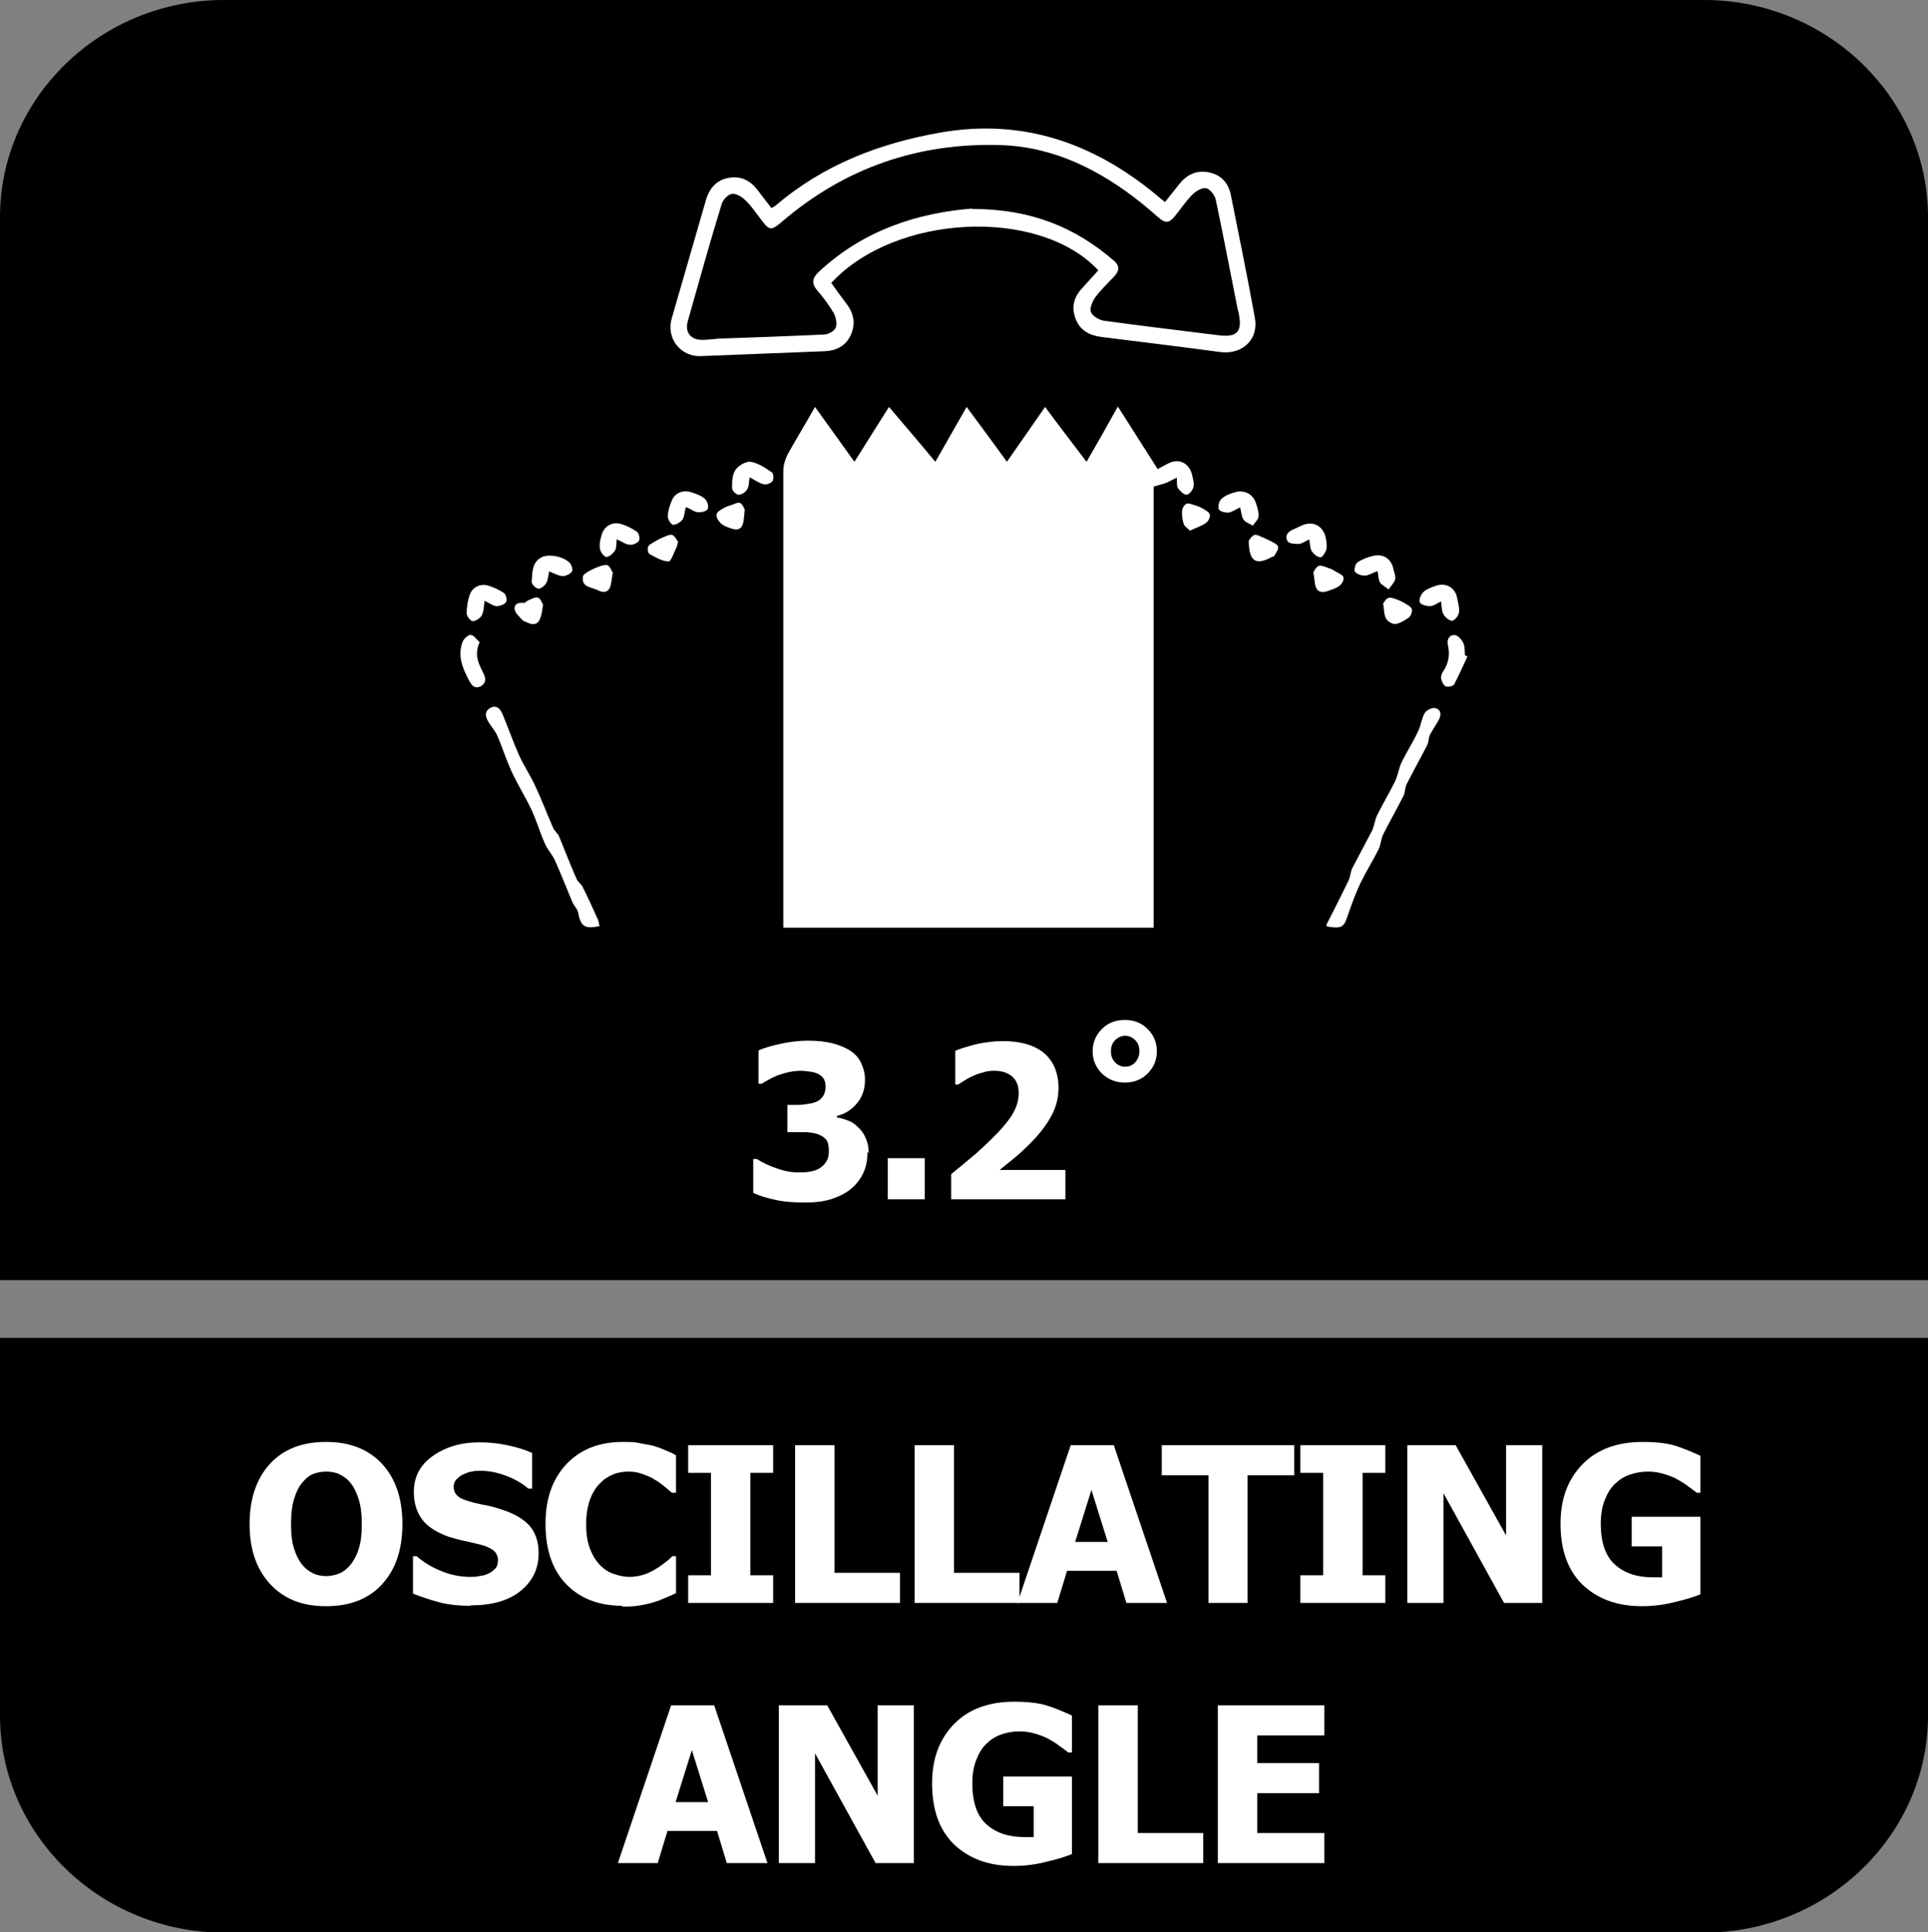
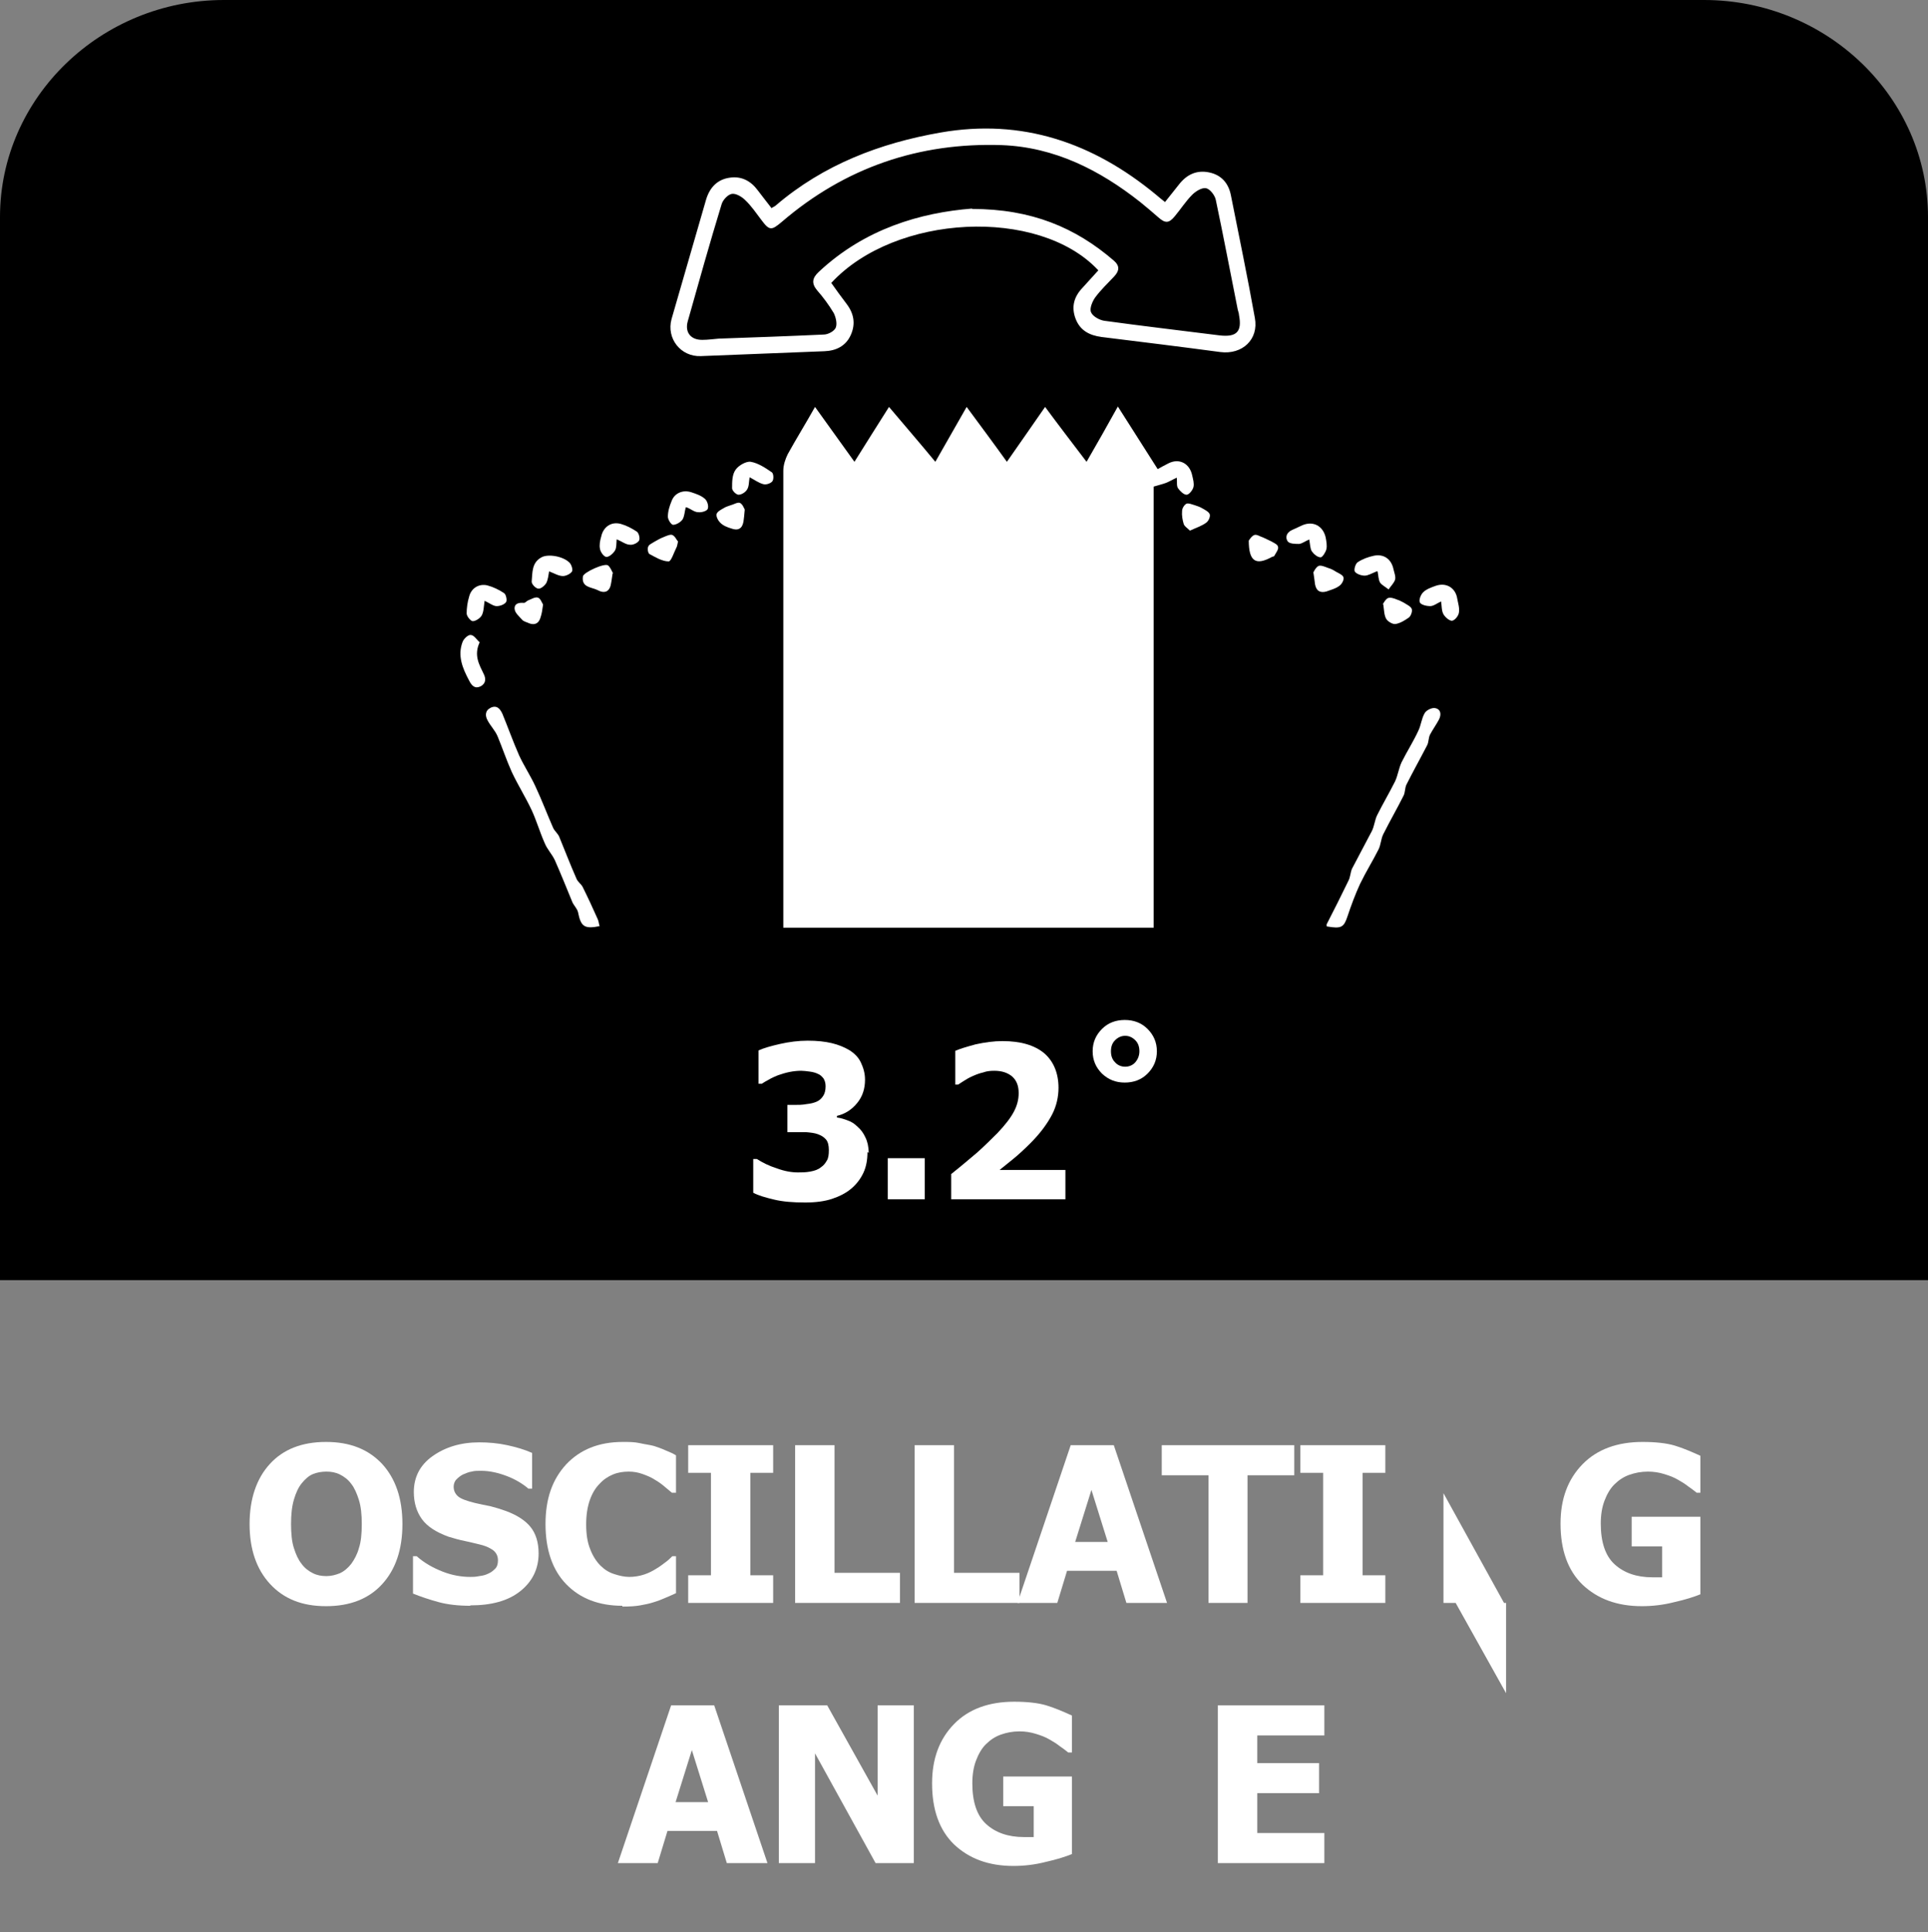
<svg xmlns="http://www.w3.org/2000/svg" id="Layer_2" data-name="Layer 2" viewBox="0 0 47.43 47.53">
  <rect x="0" y="0" width="47.43" height="47.53" fill="#808080" stroke="none" />
  <defs>
    <style>
      .cls-1 {
        fill: #fff;
      }

      .cls-2 {
        fill-rule: evenodd;
      }
    </style>
  </defs>
  <g id="Layer_1-2" data-name="Layer 1">
    <g>
-       <path class="cls-2" d="M47.43,35.27v6.93c0,2.94-2.48,5.34-5.51,5.34H5.51c-3.03,0-5.51-2.4-5.51-5.34v-9.29h47.43v2.36Z" />
      <path class="cls-2" d="M5.51,0h36.41c3.03,0,5.51,2.4,5.51,5.34v26.15H0V5.34C0,2.4,2.48,0,5.51,0" />
      <g>
        <path class="cls-1" d="M9.9,37.49c0,.63-.17,1.12-.5,1.48-.33.36-.79.54-1.38.54s-1.04-.18-1.38-.55c-.33-.36-.5-.85-.5-1.47s.17-1.12.5-1.48c.33-.36.79-.54,1.38-.54s1.04.18,1.38.54c.33.36.5.85.5,1.48ZM8.9,37.49c0-.23-.02-.43-.07-.59-.05-.16-.11-.3-.19-.4-.08-.11-.18-.18-.28-.23s-.21-.07-.33-.07c-.12,0-.23.02-.33.06-.1.04-.19.12-.28.23-.08.1-.14.23-.19.4-.05.17-.07.37-.07.6s.02.44.07.59c.05.16.11.29.19.39.08.11.18.18.28.23s.21.07.33.07.23-.03.33-.07c.11-.05.2-.13.28-.23.08-.11.15-.24.19-.39.05-.15.07-.35.07-.59Z" />
        <path class="cls-1" d="M11.57,39.5c-.3,0-.56-.03-.78-.09s-.43-.13-.63-.21v-.92h.09c.19.17.41.29.64.38.23.09.46.13.68.13.06,0,.13,0,.22-.02.09-.01.16-.03.22-.06.07-.03.12-.07.17-.12s.07-.12.07-.21c0-.1-.04-.18-.11-.24-.08-.06-.17-.1-.27-.13-.13-.03-.27-.07-.42-.1-.15-.03-.29-.07-.42-.11-.3-.11-.52-.25-.65-.43-.13-.18-.2-.4-.2-.67,0-.36.15-.66.46-.88.31-.22.69-.34,1.15-.34.23,0,.46.02.69.07s.43.11.61.19v.88h-.09c-.14-.12-.32-.23-.53-.31-.21-.08-.42-.13-.64-.13-.09,0-.16,0-.23.02-.07.01-.14.04-.21.07-.06.03-.11.07-.16.12s-.07.12-.07.18c0,.1.04.18.11.24.07.06.21.11.41.16.13.03.26.06.38.08.12.03.25.07.39.12.27.1.47.23.6.39.13.16.2.38.2.65,0,.38-.15.69-.45.93s-.71.35-1.23.35Z" />
        <path class="cls-1" d="M15.31,39.5c-.58,0-1.04-.18-1.38-.53-.34-.35-.51-.85-.51-1.48s.17-1.1.51-1.47c.34-.36.8-.55,1.39-.55.15,0,.29,0,.42.03s.24.04.35.07c.09.03.18.06.29.11.1.04.19.08.25.12v.92h-.1s-.11-.09-.18-.15c-.07-.06-.15-.12-.24-.17-.09-.06-.19-.1-.3-.14s-.22-.06-.34-.06c-.14,0-.27.02-.39.07s-.23.12-.33.23c-.1.1-.18.23-.24.4-.06.17-.09.37-.09.6,0,.24.03.44.1.61.06.16.15.3.25.4.1.1.21.17.34.21.12.04.25.07.37.07s.25-.02.37-.06c.12-.04.21-.09.29-.14.09-.05.16-.11.23-.16s.12-.1.17-.15h.09v.91c-.07.03-.15.07-.25.11-.09.04-.19.08-.29.11-.12.04-.23.06-.34.08s-.25.03-.44.03Z" />
        <path class="cls-1" d="M19.02,39.43h-2.09v-.68h.56v-2.52h-.56v-.68h2.09v.68h-.56v2.52h.56v.68Z" />
        <path class="cls-1" d="M22.15,39.43h-2.59v-3.88h.97v3.14h1.61v.74Z" />
        <path class="cls-1" d="M25.09,39.43h-2.59v-3.88h.97v3.14h1.61v.74Z" />
        <path class="cls-1" d="M25.03,39.43l1.31-3.88h1.06l1.31,3.88h-1l-.24-.79h-1.22l-.24.79h-.98ZM27.25,37.93l-.4-1.28-.4,1.28h.79Z" />
        <path class="cls-1" d="M29.73,39.43v-3.14h-1.15v-.74h3.26v.74h-1.15v3.14h-.97Z" />
        <path class="cls-1" d="M34.08,39.43h-2.09v-.68h.56v-2.52h-.56v-.68h2.09v.68h-.56v2.52h.56v.68Z" />
-         <path class="cls-1" d="M37.94,39.43h-.94l-1.49-2.7v2.7h-.89v-3.88h1.19l1.24,2.22v-2.22h.89v3.88Z" />
+         <path class="cls-1" d="M37.94,39.43h-.94l-1.49-2.7v2.7h-.89h1.19l1.24,2.22v-2.22h.89v3.88Z" />
        <path class="cls-1" d="M41.85,39.21c-.17.07-.39.14-.66.2-.27.07-.54.1-.8.1-.61,0-1.09-.18-1.46-.53-.36-.35-.54-.85-.54-1.5,0-.61.18-1.09.54-1.46.36-.37.86-.55,1.48-.55.32,0,.59.03.79.09.2.06.41.15.63.25v.91h-.09s-.11-.09-.2-.15c-.09-.07-.17-.12-.26-.17-.1-.06-.21-.1-.34-.14s-.26-.06-.4-.06c-.17,0-.32.03-.46.08-.14.05-.26.13-.37.24-.1.1-.18.24-.24.4-.06.16-.09.34-.09.56,0,.45.11.79.34,1,.23.21.54.32.93.32.03,0,.08,0,.12,0s.09,0,.12,0v-.76h-.75v-.73h1.69v1.91Z" />
        <path class="cls-1" d="M15.2,45.83l1.31-3.88h1.06l1.31,3.88h-1l-.24-.79h-1.22l-.24.79h-.98ZM17.42,44.33l-.4-1.28-.4,1.28h.79Z" />
        <path class="cls-1" d="M22.48,45.83h-.94l-1.49-2.7v2.7h-.89v-3.88h1.19l1.24,2.22v-2.22h.89v3.88Z" />
        <path class="cls-1" d="M26.39,45.6c-.17.07-.39.14-.66.2-.27.07-.54.1-.8.1-.61,0-1.09-.18-1.46-.53-.36-.35-.54-.85-.54-1.5,0-.61.18-1.09.54-1.46.36-.37.86-.55,1.48-.55.32,0,.59.03.79.09.2.06.41.15.63.25v.91h-.09s-.11-.09-.2-.15c-.09-.07-.17-.12-.26-.17-.1-.06-.21-.1-.34-.14s-.26-.06-.4-.06c-.17,0-.32.03-.46.08-.14.05-.26.13-.37.24-.1.1-.18.24-.24.4-.06.16-.09.34-.09.56,0,.45.11.79.34,1,.23.21.54.32.93.32.03,0,.08,0,.12,0s.09,0,.12,0v-.76h-.75v-.73h1.69v1.91Z" />
-         <path class="cls-1" d="M29.61,45.83h-2.59v-3.88h.97v3.14h1.61v.74Z" />
        <path class="cls-1" d="M29.96,45.83v-3.88h2.62v.74h-1.65v.68h1.52v.74h-1.52v.98h1.65v.74h-2.62Z" />
      </g>
      <g>
        <path class="cls-1" d="M21.34,28.34c0,.19-.03.36-.1.51-.07.15-.17.28-.3.39-.13.11-.29.19-.47.25-.18.06-.4.09-.66.09-.3,0-.55-.02-.76-.07-.21-.05-.39-.1-.52-.17v-.83h.09c.14.09.3.17.49.23.19.07.36.1.52.1.09,0,.19,0,.3-.02.11-.02.2-.05.27-.11.06-.04.1-.09.14-.16.04-.06.05-.15.05-.26s-.02-.2-.07-.26c-.05-.06-.12-.1-.2-.13-.08-.03-.18-.04-.29-.05-.11,0-.21,0-.3,0h-.16v-.67h.15c.12,0,.22,0,.32-.02.1-.01.18-.03.25-.06.07-.03.12-.08.16-.14.04-.06.06-.14.06-.24,0-.08-.02-.14-.05-.19-.04-.05-.08-.09-.13-.11-.06-.03-.13-.05-.21-.06-.08-.01-.15-.02-.21-.02-.09,0-.19.01-.29.03-.1.02-.19.05-.28.08-.07.03-.15.06-.23.11-.08.04-.14.08-.17.1h-.08v-.82c.13-.06.31-.11.53-.16.22-.05.45-.08.68-.08s.42.02.59.06.31.1.43.17c.13.08.23.18.29.31s.1.26.1.42c0,.22-.06.41-.19.57s-.29.27-.5.32v.04c.09.01.18.04.26.07.09.03.17.08.25.16.08.07.14.15.19.26.05.1.08.23.08.38Z" />
        <path class="cls-1" d="M22.75,29.5h-.91v-1.01h.91v1.01Z" />
        <path class="cls-1" d="M26.2,29.5h-2.8v-.62c.24-.19.45-.37.64-.53.19-.17.35-.33.5-.48.19-.2.32-.37.4-.52.08-.15.12-.3.12-.46,0-.18-.05-.31-.16-.41-.11-.09-.25-.14-.44-.14-.1,0-.19.01-.27.04-.09.02-.17.05-.26.09-.09.04-.16.08-.22.12-.06.04-.11.07-.14.09h-.07v-.83c.11-.05.28-.1.5-.16.23-.05.45-.08.66-.08.45,0,.79.1,1.03.3.23.2.35.49.35.85,0,.22-.05.45-.16.66s-.28.45-.53.7c-.15.15-.3.29-.45.41-.15.12-.25.2-.31.25h1.62v.72Z" />
        <path class="cls-1" d="M28.46,25.86c0,.22-.08.4-.23.55-.15.15-.34.22-.56.22s-.4-.07-.56-.22c-.15-.15-.23-.33-.23-.55s.08-.4.23-.55.34-.22.56-.22.41.07.56.22c.15.15.23.33.23.55ZM28.03,25.86c0-.11-.03-.2-.1-.27-.07-.07-.15-.11-.25-.11s-.18.04-.25.11c-.07.07-.1.16-.1.27s.03.2.1.27c.06.07.15.11.25.11s.19-.04.25-.11c.06-.07.1-.16.1-.27Z" />
      </g>
      <g>
        <path class="cls-1" d="M19.27,22.82c0-.11,0-.2,0-.29,0-3.65,0-7.3,0-10.95,0-.14.05-.29.11-.41.21-.38.44-.75.67-1.16.33.46.64.89.97,1.35.28-.45.56-.89.85-1.35.38.45.76.89,1.14,1.35.26-.46.51-.89.77-1.35.34.46.66.89.99,1.35.32-.46.63-.9.94-1.35.34.46.67.89,1.02,1.35.26-.45.51-.89.77-1.36.33.52.65,1.02.98,1.54.05-.03.16-.09.26-.14.27-.14.53,0,.59.3.02.09.05.19.03.28-.02.08-.11.19-.17.19-.07,0-.16-.09-.21-.16-.04-.06-.02-.15-.03-.26-.11.05-.19.1-.27.13-.08.03-.17.05-.3.09v10.85h-9.13Z" />
        <path class="cls-1" d="M27.01,6.64c-1.46-1.55-4.99-1.38-6.56.32.12.17.25.35.38.52.18.24.22.49.1.76-.12.27-.36.39-.65.4-1.01.04-2.02.08-3.04.12-.49.02-.85-.43-.72-.91.28-.98.57-1.96.85-2.94.09-.3.28-.5.59-.54.28-.04.51.08.68.31.11.14.22.29.34.44.04-.03.08-.04.11-.07,1.17-1,2.56-1.53,4.05-1.79,2.01-.35,3.75.25,5.3,1.53.07.06.13.11.22.18.12-.15.24-.3.35-.44.19-.24.43-.35.73-.29.3.06.48.26.54.56.2,1.01.41,2.01.59,3.02.1.53-.31.91-.85.84-.97-.13-1.95-.25-2.92-.37-.3-.04-.53-.16-.64-.45-.11-.29-.04-.54.17-.76.13-.14.26-.29.39-.43ZM23.91,5.14c1.47,0,2.55.46,3.49,1.27.15.13.14.25.01.39-.16.17-.33.33-.47.52-.07.1-.14.27-.1.36.04.1.2.19.32.21.94.13,1.89.24,2.84.36.42.05.56-.09.48-.5,0-.04-.02-.09-.03-.13-.18-.9-.35-1.8-.54-2.7-.02-.11-.14-.27-.24-.29-.1-.02-.25.07-.34.16-.16.16-.28.35-.43.53-.14.17-.23.18-.4.03-.15-.13-.3-.26-.45-.38-1-.79-2.11-1.35-3.4-1.4-2.04-.07-3.86.55-5.42,1.89-.25.21-.3.22-.5-.05-.13-.17-.25-.35-.4-.49-.08-.08-.23-.17-.33-.15-.1.02-.22.15-.25.26-.29.95-.56,1.91-.83,2.87-.08.28.08.47.37.46.13,0,.26-.02.39-.03.86-.03,1.72-.06,2.58-.1.11,0,.26-.08.3-.17.04-.1,0-.26-.05-.36-.12-.2-.26-.39-.41-.56-.14-.17-.12-.3.04-.45,1.13-1.06,2.5-1.46,3.78-1.56Z" />
        <path class="cls-1" d="M32.64,22.79s-.01-.05,0-.06c.18-.35.36-.71.53-1.06.05-.09.05-.21.09-.3.16-.31.33-.62.49-.93.06-.12.07-.27.13-.39.14-.28.3-.55.44-.83.07-.15.09-.32.16-.47.13-.26.29-.51.41-.77.07-.14.08-.31.16-.44.04-.07.18-.14.26-.12.14.03.15.16.09.28-.07.13-.15.24-.22.37-.04.08-.03.18-.07.26-.17.33-.35.65-.51.97-.04.08-.03.19-.07.27-.16.32-.34.63-.5.95-.06.12-.06.27-.12.38-.14.28-.31.55-.45.84-.12.26-.22.53-.31.8-.09.27-.15.31-.5.25Z" />
        <path class="cls-1" d="M14.76,22.78c-.39.08-.47.01-.54-.34-.02-.09-.1-.16-.14-.25-.14-.34-.28-.69-.43-1.03-.07-.15-.19-.27-.25-.42-.12-.27-.2-.55-.32-.81-.15-.32-.34-.62-.49-.94-.13-.29-.23-.59-.35-.88-.06-.14-.17-.25-.24-.38-.07-.12-.07-.25.07-.32.15-.07.23.02.29.15.14.34.26.68.41,1.02.12.26.28.5.4.76.16.34.29.69.44,1.03.04.08.12.14.15.22.14.34.27.68.42,1.02.03.08.11.13.15.2.13.26.25.52.37.79.03.06.03.12.05.18Z" />
        <path class="cls-1" d="M11.92,14.79c-.02.14-.02.26-.07.35-.04.07-.15.14-.22.14-.05,0-.15-.12-.15-.19,0-.13.02-.28.06-.41.05-.21.24-.33.45-.28.15.04.29.11.41.19.05.03.08.18.05.22-.04.06-.15.1-.23.1-.09,0-.18-.08-.3-.13Z" />
        <path class="cls-1" d="M18.44,11.75c-.02.11-.01.21-.06.29-.04.07-.14.13-.21.13-.06,0-.16-.1-.16-.16,0-.16,0-.34.09-.46.07-.1.26-.21.37-.19.18.03.36.15.52.26.04.03.05.17.01.22-.04.05-.15.09-.22.07-.12-.03-.22-.11-.34-.17Z" />
        <path class="cls-1" d="M35.46,14.79c-.11.05-.19.12-.28.12-.08,0-.22-.03-.25-.09-.03-.06.02-.19.08-.25.08-.08.2-.12.31-.16.26-.09.49.05.53.32.02.11.06.23.04.34-.01.08-.1.19-.17.2-.07,0-.17-.09-.21-.16-.05-.09-.04-.21-.06-.33Z" />
        <path class="cls-1" d="M13.51,14.05c-.02.11-.03.21-.07.29-.04.07-.14.15-.2.14-.07-.01-.17-.12-.16-.18.02-.22,0-.46.24-.59.16-.09.53-.03.69.13.05.05.09.18.06.22-.04.06-.15.11-.22.11-.11,0-.22-.07-.33-.11Z" />
        <path class="cls-1" d="M33.88,14.05c-.13.05-.22.11-.31.11-.08,0-.2-.04-.24-.1-.03-.05.02-.2.07-.23.12-.08.26-.13.4-.16.25-.05.43.09.48.33.02.09.06.18.04.26-.03.09-.11.16-.16.24-.07-.06-.16-.1-.21-.17-.04-.07-.04-.17-.06-.27Z" />
        <path class="cls-1" d="M15.17,13.27c-.01.11,0,.2-.04.27-.04.07-.14.16-.21.16-.06,0-.15-.12-.16-.2-.02-.09,0-.2.03-.3.05-.24.25-.38.49-.31.14.04.27.11.39.19.05.04.08.17.05.22-.04.06-.15.11-.22.1-.1,0-.2-.08-.32-.13Z" />
        <path class="cls-1" d="M16.87,12.48c-.03.11-.03.22-.08.3-.05.07-.16.13-.23.13-.05,0-.13-.13-.13-.2,0-.13.04-.26.09-.38.07-.2.28-.29.49-.22.12.04.24.08.33.16.06.05.1.18.07.25-.02.05-.15.09-.23.08-.1,0-.18-.08-.29-.12Z" />
-         <path class="cls-1" d="M30.51,12.48c-.11.05-.2.12-.3.13-.08,0-.21-.03-.23-.09-.02-.07.01-.2.07-.25.09-.08.21-.13.33-.16.22-.07.44.04.51.25.04.11.08.23.07.34,0,.08-.09.15-.14.23-.08-.05-.18-.08-.23-.15-.05-.07-.05-.18-.08-.29Z" />
        <path class="cls-1" d="M11.8,15.8c-.15.32-.01.55.1.78.06.12.05.23-.07.3-.14.07-.22,0-.29-.14-.16-.3-.29-.61-.16-.95.03-.08.14-.18.2-.17.08,0,.15.12.22.18Z" />
        <path class="cls-1" d="M32.21,13.27c-.1.04-.17.1-.25.11-.09,0-.23,0-.28-.06-.07-.1-.03-.22.1-.28.09-.04.17-.08.26-.12.26-.11.5.01.57.29.02.1.04.21.02.3-.02.08-.1.2-.14.2-.08,0-.17-.08-.22-.15-.04-.07-.04-.17-.06-.28Z" />
-         <path class="cls-1" d="M36.1,16.15c-.11.23-.21.47-.33.69-.02.04-.16.07-.21.04-.06-.04-.1-.13-.11-.21,0-.06.03-.13.07-.18.12-.19.15-.4.1-.62-.03-.14.03-.25.16-.25.07,0,.17.1.21.18.05.09.04.21.05.32.02,0,.03.02.05.02Z" />
        <path class="cls-1" d="M15.07,14.11c-.02.13-.03.22-.05.3-.05.17-.18.18-.31.11-.15-.08-.41-.06-.37-.34.01-.1.54-.34.62-.27.06.05.09.14.12.19Z" />
        <path class="cls-1" d="M16.68,13.32c-.02.08-.02.12-.04.15-.06.12-.13.34-.19.34-.16,0-.32-.1-.47-.18-.04-.02-.06-.14-.03-.19.02-.05.1-.08.16-.12.07-.04.14-.08.22-.11.07-.03.16-.07.21-.05.07.03.1.12.14.16Z" />
        <path class="cls-1" d="M32.31,14.08s.06-.13.13-.16c.06-.02.15.02.23.05.07.02.13.05.19.09.07.04.17.08.19.14.02.06-.04.17-.1.21-.09.07-.21.1-.32.14-.15.04-.25-.01-.28-.18-.01-.08-.02-.16-.04-.29Z" />
        <path class="cls-1" d="M30.72,13.3s.07-.12.14-.14c.06-.02.14.04.21.06.06.03.13.06.19.09.07.04.17.08.18.14.02.06-.05.15-.09.22,0,.02-.04.02-.06.03-.4.22-.57.11-.57-.41Z" />
        <path class="cls-1" d="M29.27,13.05c-.06-.06-.13-.1-.15-.16-.03-.1-.05-.21-.04-.32,0-.07.06-.16.11-.18.05-.02.14.02.21.04.06.02.12.04.17.07.07.04.17.09.19.15.02.06-.03.17-.09.21-.11.08-.24.12-.39.19Z" />
        <path class="cls-1" d="M13.36,14.87c-.02.14-.03.22-.06.31-.04.15-.14.21-.29.15-.06-.03-.13-.04-.17-.09-.07-.08-.17-.16-.18-.26-.01-.14.11-.16.23-.15.03,0,.06-.04.1-.06.08-.03.17-.09.24-.07.07.02.1.13.13.17Z" />
        <path class="cls-1" d="M18.32,12.55c-.01.13-.02.21-.03.28-.03.18-.14.23-.3.17-.1-.03-.2-.07-.27-.14-.05-.05-.11-.15-.09-.22.02-.06.12-.11.19-.15.05-.03.1-.04.15-.06.08-.02.17-.08.23-.06.07.03.1.13.12.16Z" />
        <path class="cls-1" d="M34.02,14.86s.07-.13.13-.15c.06-.02.15.01.22.04.07.02.13.06.19.09.06.04.15.08.17.14.02.06-.02.17-.07.21-.1.07-.21.14-.33.16-.07.01-.19-.06-.23-.13-.05-.09-.05-.21-.07-.35Z" />
      </g>
    </g>
  </g>
</svg>